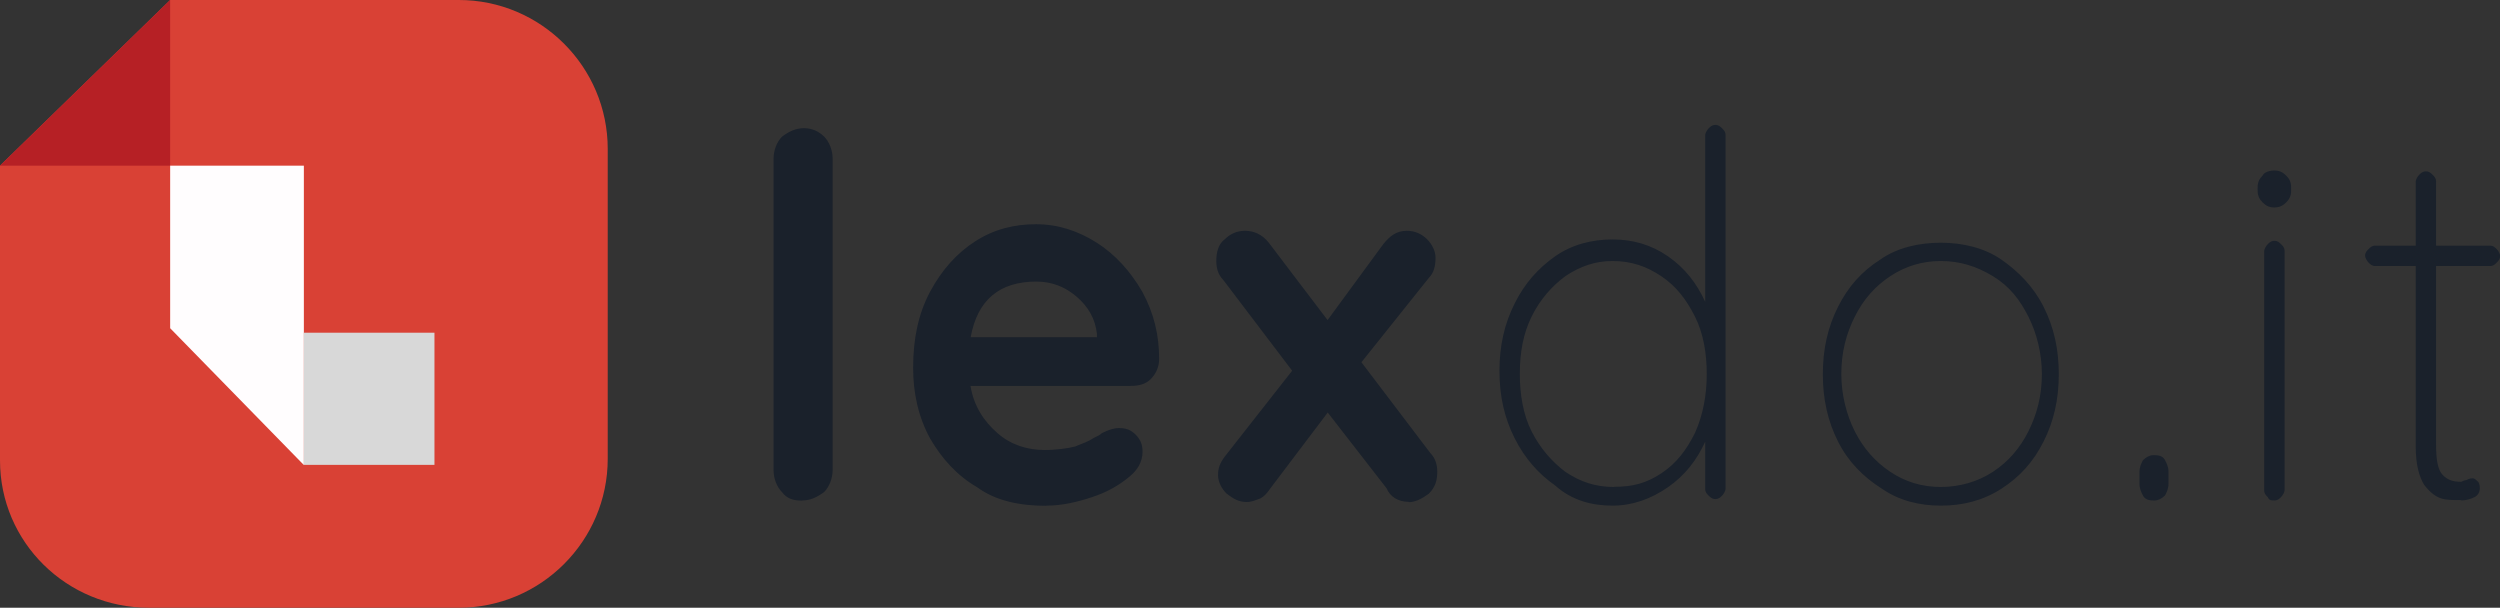
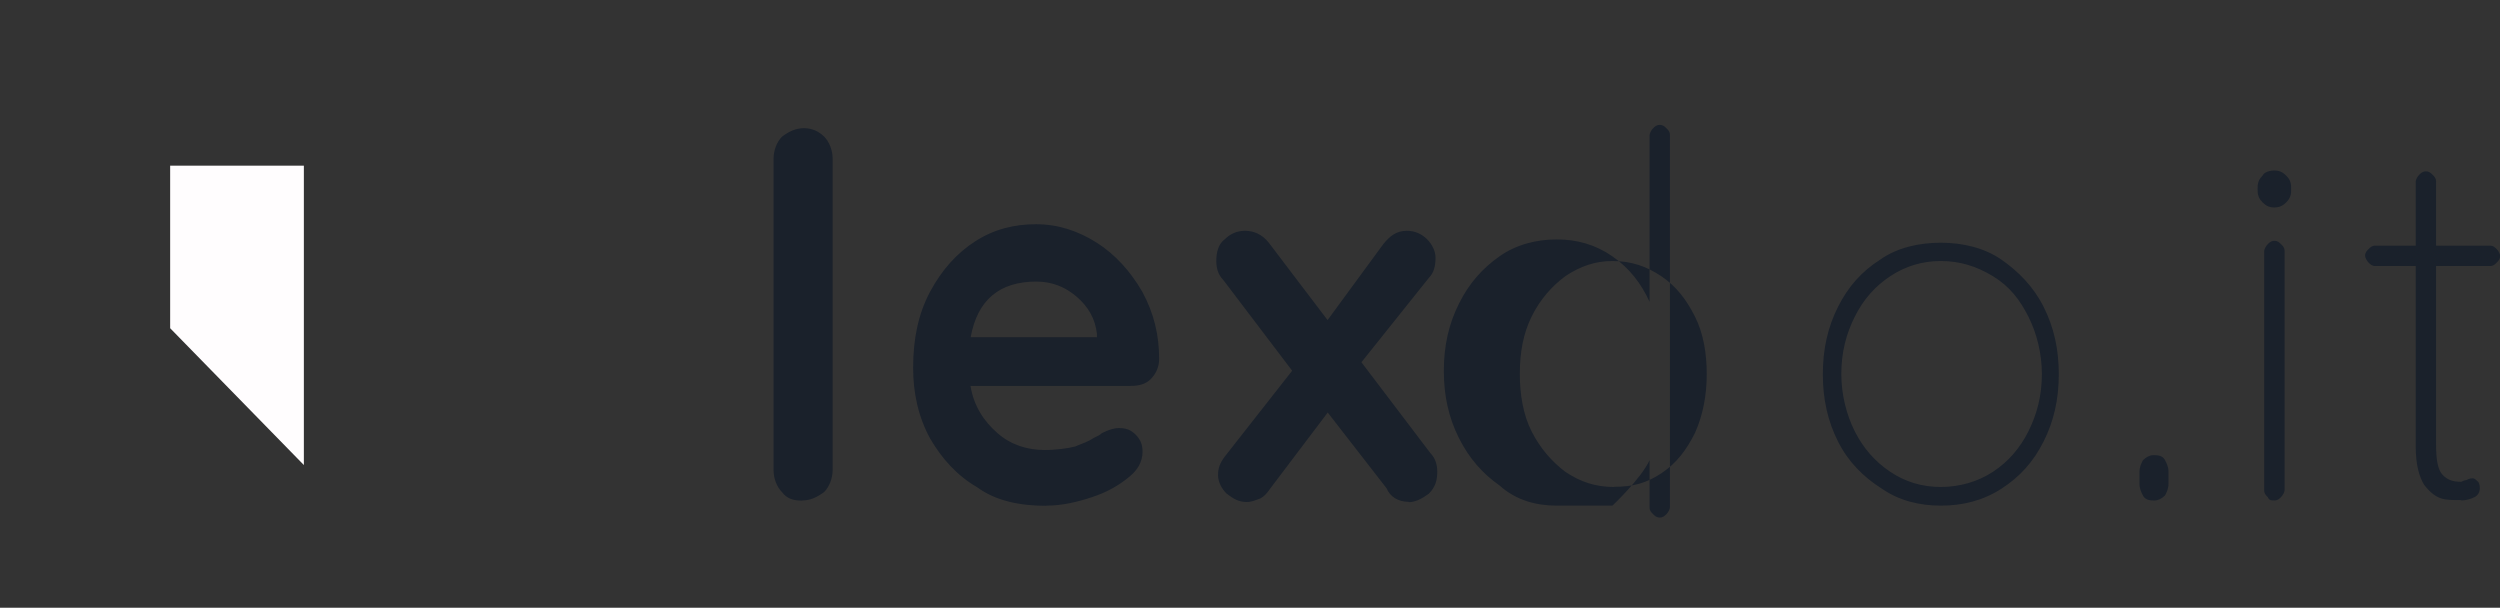
<svg xmlns="http://www.w3.org/2000/svg" id="Layer_1" viewBox="0 0 144.72 35.18">
  <rect x="0" y="0" width="144.72" height="35.18" fill="#333333" stroke="none" />
  <defs>
    <style>.cls-1{fill:#d94135;}.cls-1,.cls-2,.cls-3,.cls-4,.cls-5{stroke-width:0px;}.cls-1,.cls-2,.cls-4,.cls-5{fill-rule:evenodd;}.cls-2{fill:#b62025;}.cls-3{fill:#1a212b;}.cls-4{fill:#fffdfe;}.cls-5{fill:#d8d8d8;}</style>
  </defs>
  <g id="Design-System">
    <g id="Buttons-_-Input-guidelines">
      <g id="lexdo-logo-compress">
-         <path id="Rectangle-1" class="cls-1" d="M0,9.59L9.85,0h16.71c4.75,0,8.62,3.87,8.62,8.62v17.94c0,4.75-3.87,8.62-8.62,8.62H8.62c-4.75,0-8.62-3.78-8.62-8.53V9.59Z" />
-         <polygon id="Path-1" class="cls-2" points="0 9.59 9.85 9.59 9.85 0 0 9.59" />
        <path id="Path-2" class="cls-4" d="M17.59,9.59h-7.74v9.41l7.74,7.92V9.59Z" />
-         <polygon id="Rectangle-2" class="cls-5" points="17.59 19.26 25.15 19.26 25.15 26.91 17.59 26.91 17.59 19.26" />
      </g>
    </g>
  </g>
  <g id="Website-Desktop">
    <g id="logo-negative-copy">
-       <path id="lexdo.it" class="cls-3" d="M46.44,28.97c.49,0,.88-.2,1.27-.49.29-.29.49-.78.49-1.27h0V9.18c0-.49-.2-.98-.49-1.27s-.68-.49-1.17-.49-.88.2-1.27.49c-.29.29-.49.78-.49,1.27h0v18.04c0,.49.2.98.49,1.27.29.39.68.49,1.17.49ZM60.58,29.27c.88,0,1.76-.2,2.63-.49.88-.29,1.56-.68,2.15-1.17.49-.39.78-.88.78-1.46,0-.39-.1-.68-.39-.98s-.59-.39-.98-.39c-.29,0-.59.1-.98.29-.1.1-.29.2-.49.29-.29.2-.59.29-1.07.49-.39.1-1.07.2-1.76.2-.98,0-1.95-.29-2.73-.98-.78-.68-1.37-1.56-1.56-2.73h9.26c.49,0,.88-.1,1.17-.39.29-.29.49-.68.49-1.17,0-1.37-.29-2.63-.98-3.9-.68-1.17-1.56-2.15-2.63-2.83-1.07-.68-2.24-1.07-3.51-1.07s-2.44.29-3.51.98c-1.07.68-1.95,1.66-2.63,2.93s-.98,2.73-.98,4.39c0,1.46.29,2.83.98,4.1.68,1.17,1.56,2.15,2.73,2.83,1.07.78,2.44,1.07,4,1.07ZM63.5,19.52h-7.31c.39-2.15,1.66-3.22,3.8-3.22.88,0,1.66.29,2.34.88.68.59,1.07,1.27,1.17,2.15h0v.2ZM81.54,29.07c.39,0,.78-.2,1.17-.49.39-.39.49-.78.49-1.27,0-.39-.1-.78-.39-1.07h0l-4-5.27,3.9-4.88c.29-.29.39-.68.39-1.17,0-.39-.2-.78-.49-1.07-.29-.29-.68-.49-1.17-.49-.59,0-.98.29-1.37.78h0l-3.22,4.39-3.41-4.49c-.39-.49-.88-.68-1.37-.68s-.88.2-1.17.49c-.39.29-.49.78-.49,1.27,0,.39.1.78.39,1.07h0l4,5.27-3.9,4.97c-.29.39-.39.68-.39,1.07s.2.78.49,1.07c.39.29.68.49,1.17.49.29,0,.49-.1.78-.2.2-.1.39-.29.59-.59h0l3.32-4.39,3.41,4.39c.2.49.68.78,1.27.78ZM93.34,29.27c1.17,0,2.24-.39,3.22-1.07s1.66-1.56,2.15-2.63h0v2.73c0,.2.1.29.2.39s.2.2.39.2.29-.1.39-.2.2-.29.2-.39h0V7.82c0-.2-.1-.29-.2-.39-.1-.1-.2-.2-.39-.2s-.29.1-.39.2c-.1.1-.2.29-.2.39h0v9.65c-.49-1.07-1.17-1.95-2.15-2.63s-2.05-.98-3.22-.98-2.34.29-3.32.98-1.76,1.56-2.34,2.73c-.59,1.17-.88,2.44-.88,3.9s.29,2.73.88,3.9,1.37,2.05,2.34,2.73c.98.88,2.15,1.17,3.32,1.17ZM93.44,28.19c-1.07,0-1.95-.29-2.83-.88-.78-.59-1.46-1.37-1.95-2.34s-.68-2.15-.68-3.32c0-1.27.2-2.34.68-3.32s1.17-1.76,1.95-2.34c.88-.59,1.76-.88,2.73-.88,1.07,0,1.95.29,2.83.88s1.46,1.37,1.95,2.34.68,2.15.68,3.32-.2,2.34-.68,3.41c-.49.98-1.07,1.76-1.95,2.34s-1.66.78-2.73.78ZM112.35,29.27c1.27,0,2.44-.29,3.51-.98s1.85-1.56,2.44-2.73c.59-1.17.88-2.44.88-3.9s-.29-2.73-.88-3.9-1.46-2.05-2.44-2.73-2.24-.98-3.51-.98-2.54.29-3.51.98c-1.07.68-1.85,1.56-2.44,2.73-.59,1.17-.88,2.44-.88,3.9s.29,2.73.88,3.9,1.46,2.05,2.54,2.73c.98.68,2.15.98,3.41.98ZM112.35,28.19c-1.07,0-2.05-.29-2.93-.88s-1.56-1.37-2.05-2.34-.78-2.15-.78-3.32c0-1.27.29-2.34.78-3.32s1.17-1.76,2.05-2.34,1.85-.88,2.93-.88,2.05.29,3.02.88,1.56,1.37,2.05,2.34.78,2.15.78,3.32c0,1.27-.29,2.34-.78,3.32s-1.17,1.76-2.05,2.34-1.95.88-3.02.88ZM124.74,28.97c.2,0,.39-.1.59-.29.1-.2.2-.39.2-.68h0v-.68c0-.29-.1-.49-.2-.68-.1-.2-.29-.29-.59-.29h-.1c-.2,0-.39.1-.59.29-.1.2-.2.39-.2.68h0v.68c0,.29.1.49.2.68.1.2.29.29.59.29h.1ZM131.66,12.01c.29,0,.49-.1.68-.29s.29-.39.29-.68h0v-.2c0-.29-.1-.49-.29-.68s-.39-.29-.68-.29-.59.1-.68.29c-.2.2-.29.39-.29.68h0v.2c0,.29.1.49.29.68.2.2.39.29.68.29ZM131.66,28.97c.2,0,.29-.1.39-.2.1-.1.2-.29.2-.39h0v-13.85c0-.2-.1-.29-.2-.39-.1-.1-.2-.2-.39-.2s-.29.1-.39.2c-.1.1-.2.29-.2.39h0v13.85c0,.2.1.29.2.39.1.2.19.2.39.2ZM142.48,28.97c.29,0,.59-.1.78-.2s.29-.29.29-.49c0-.1,0-.29-.1-.39s-.2-.2-.29-.2-.2,0-.39.1c-.1,0-.29.1-.29.1-.49,0-.78-.1-1.07-.39s-.39-.88-.39-1.76h0v-10.34h3.12c.2,0,.29-.1.39-.2.1-.1.2-.2.2-.39,0-.1-.1-.29-.2-.39-.1-.1-.2-.2-.39-.2h-3.12v-3.71c0-.2-.1-.29-.2-.39-.1-.1-.2-.2-.39-.2s-.29.1-.39.2c-.1.1-.2.29-.2.39h0v3.71h-2.34c-.2,0-.29.1-.39.2-.1.1-.2.2-.2.39,0,.1.1.29.2.39.1.1.2.2.39.2h2.34v10.43c0,1.07.2,1.76.49,2.24.39.49.68.68.98.78.29.1.68.1,1.17.1Z" />
+       <path id="lexdo.it" class="cls-3" d="M46.44,28.97c.49,0,.88-.2,1.27-.49.29-.29.49-.78.49-1.27h0V9.18c0-.49-.2-.98-.49-1.27s-.68-.49-1.17-.49-.88.2-1.27.49c-.29.29-.49.78-.49,1.27h0v18.04c0,.49.2.98.49,1.27.29.39.68.49,1.17.49ZM60.58,29.27c.88,0,1.76-.2,2.63-.49.88-.29,1.56-.68,2.15-1.17.49-.39.78-.88.78-1.46,0-.39-.1-.68-.39-.98s-.59-.39-.98-.39c-.29,0-.59.1-.98.29-.1.1-.29.2-.49.29-.29.2-.59.29-1.07.49-.39.1-1.07.2-1.76.2-.98,0-1.95-.29-2.73-.98-.78-.68-1.37-1.56-1.56-2.73h9.26c.49,0,.88-.1,1.17-.39.29-.29.49-.68.49-1.17,0-1.37-.29-2.63-.98-3.9-.68-1.17-1.56-2.15-2.63-2.83-1.07-.68-2.24-1.07-3.51-1.07s-2.44.29-3.51.98c-1.07.68-1.95,1.66-2.63,2.93s-.98,2.73-.98,4.39c0,1.46.29,2.83.98,4.1.68,1.17,1.56,2.15,2.73,2.83,1.07.78,2.44,1.07,4,1.07ZM63.5,19.52h-7.31c.39-2.15,1.66-3.22,3.8-3.22.88,0,1.66.29,2.34.88.68.59,1.07,1.27,1.17,2.15h0v.2ZM81.54,29.07c.39,0,.78-.2,1.17-.49.39-.39.49-.78.49-1.27,0-.39-.1-.78-.39-1.07h0l-4-5.27,3.9-4.88c.29-.29.39-.68.39-1.17,0-.39-.2-.78-.49-1.07-.29-.29-.68-.49-1.17-.49-.59,0-.98.29-1.37.78h0l-3.22,4.39-3.41-4.49c-.39-.49-.88-.68-1.37-.68s-.88.2-1.17.49c-.39.29-.49.78-.49,1.27,0,.39.1.78.39,1.07h0l4,5.27-3.9,4.97c-.29.39-.39.68-.39,1.07s.2.78.49,1.07c.39.29.68.49,1.17.49.29,0,.49-.1.78-.2.2-.1.39-.29.59-.59h0l3.32-4.39,3.41,4.39c.2.49.68.78,1.27.78ZM93.34,29.27s1.66-1.56,2.15-2.63h0v2.73c0,.2.1.29.2.39s.2.2.39.2.29-.1.39-.2.2-.29.2-.39h0V7.82c0-.2-.1-.29-.2-.39-.1-.1-.2-.2-.39-.2s-.29.1-.39.2c-.1.1-.2.29-.2.39h0v9.65c-.49-1.07-1.17-1.95-2.15-2.63s-2.05-.98-3.22-.98-2.34.29-3.32.98-1.76,1.56-2.34,2.73c-.59,1.17-.88,2.44-.88,3.9s.29,2.73.88,3.9,1.37,2.05,2.34,2.73c.98.88,2.15,1.17,3.32,1.17ZM93.44,28.19c-1.07,0-1.95-.29-2.83-.88-.78-.59-1.46-1.37-1.95-2.34s-.68-2.15-.68-3.32c0-1.27.2-2.34.68-3.32s1.17-1.76,1.95-2.34c.88-.59,1.76-.88,2.73-.88,1.07,0,1.95.29,2.83.88s1.46,1.37,1.95,2.34.68,2.15.68,3.32-.2,2.34-.68,3.41c-.49.98-1.07,1.76-1.95,2.34s-1.66.78-2.73.78ZM112.35,29.27c1.27,0,2.44-.29,3.51-.98s1.85-1.56,2.44-2.73c.59-1.17.88-2.44.88-3.9s-.29-2.73-.88-3.9-1.46-2.05-2.44-2.73-2.24-.98-3.51-.98-2.54.29-3.51.98c-1.07.68-1.85,1.56-2.44,2.73-.59,1.17-.88,2.44-.88,3.9s.29,2.73.88,3.9,1.46,2.05,2.54,2.73c.98.68,2.15.98,3.41.98ZM112.35,28.19c-1.07,0-2.05-.29-2.93-.88s-1.56-1.37-2.05-2.34-.78-2.15-.78-3.32c0-1.27.29-2.34.78-3.32s1.17-1.76,2.05-2.34,1.85-.88,2.93-.88,2.05.29,3.02.88,1.56,1.37,2.05,2.34.78,2.15.78,3.32c0,1.27-.29,2.34-.78,3.32s-1.17,1.76-2.05,2.34-1.95.88-3.02.88ZM124.74,28.97c.2,0,.39-.1.59-.29.1-.2.2-.39.2-.68h0v-.68c0-.29-.1-.49-.2-.68-.1-.2-.29-.29-.59-.29h-.1c-.2,0-.39.1-.59.29-.1.2-.2.39-.2.68h0v.68c0,.29.1.49.2.68.1.2.29.29.59.29h.1ZM131.66,12.01c.29,0,.49-.1.68-.29s.29-.39.29-.68h0v-.2c0-.29-.1-.49-.29-.68s-.39-.29-.68-.29-.59.1-.68.29c-.2.2-.29.39-.29.68h0v.2c0,.29.1.49.29.68.2.2.39.29.68.29ZM131.66,28.97c.2,0,.29-.1.39-.2.1-.1.2-.29.2-.39h0v-13.85c0-.2-.1-.29-.2-.39-.1-.1-.2-.2-.39-.2s-.29.1-.39.2c-.1.1-.2.29-.2.39h0v13.85c0,.2.1.29.2.39.1.2.19.2.39.2ZM142.48,28.97c.29,0,.59-.1.78-.2s.29-.29.29-.49c0-.1,0-.29-.1-.39s-.2-.2-.29-.2-.2,0-.39.1c-.1,0-.29.1-.29.1-.49,0-.78-.1-1.07-.39s-.39-.88-.39-1.76h0v-10.34h3.12c.2,0,.29-.1.39-.2.1-.1.2-.2.2-.39,0-.1-.1-.29-.2-.39-.1-.1-.2-.2-.39-.2h-3.12v-3.71c0-.2-.1-.29-.2-.39-.1-.1-.2-.2-.39-.2s-.29.1-.39.2c-.1.1-.2.29-.2.39h0v3.71h-2.34c-.2,0-.29.1-.39.2-.1.1-.2.2-.2.39,0,.1.1.29.2.39.1.1.2.2.39.2h2.34v10.43c0,1.07.2,1.76.49,2.24.39.49.68.68.98.78.29.1.68.1,1.17.1Z" />
    </g>
  </g>
</svg>